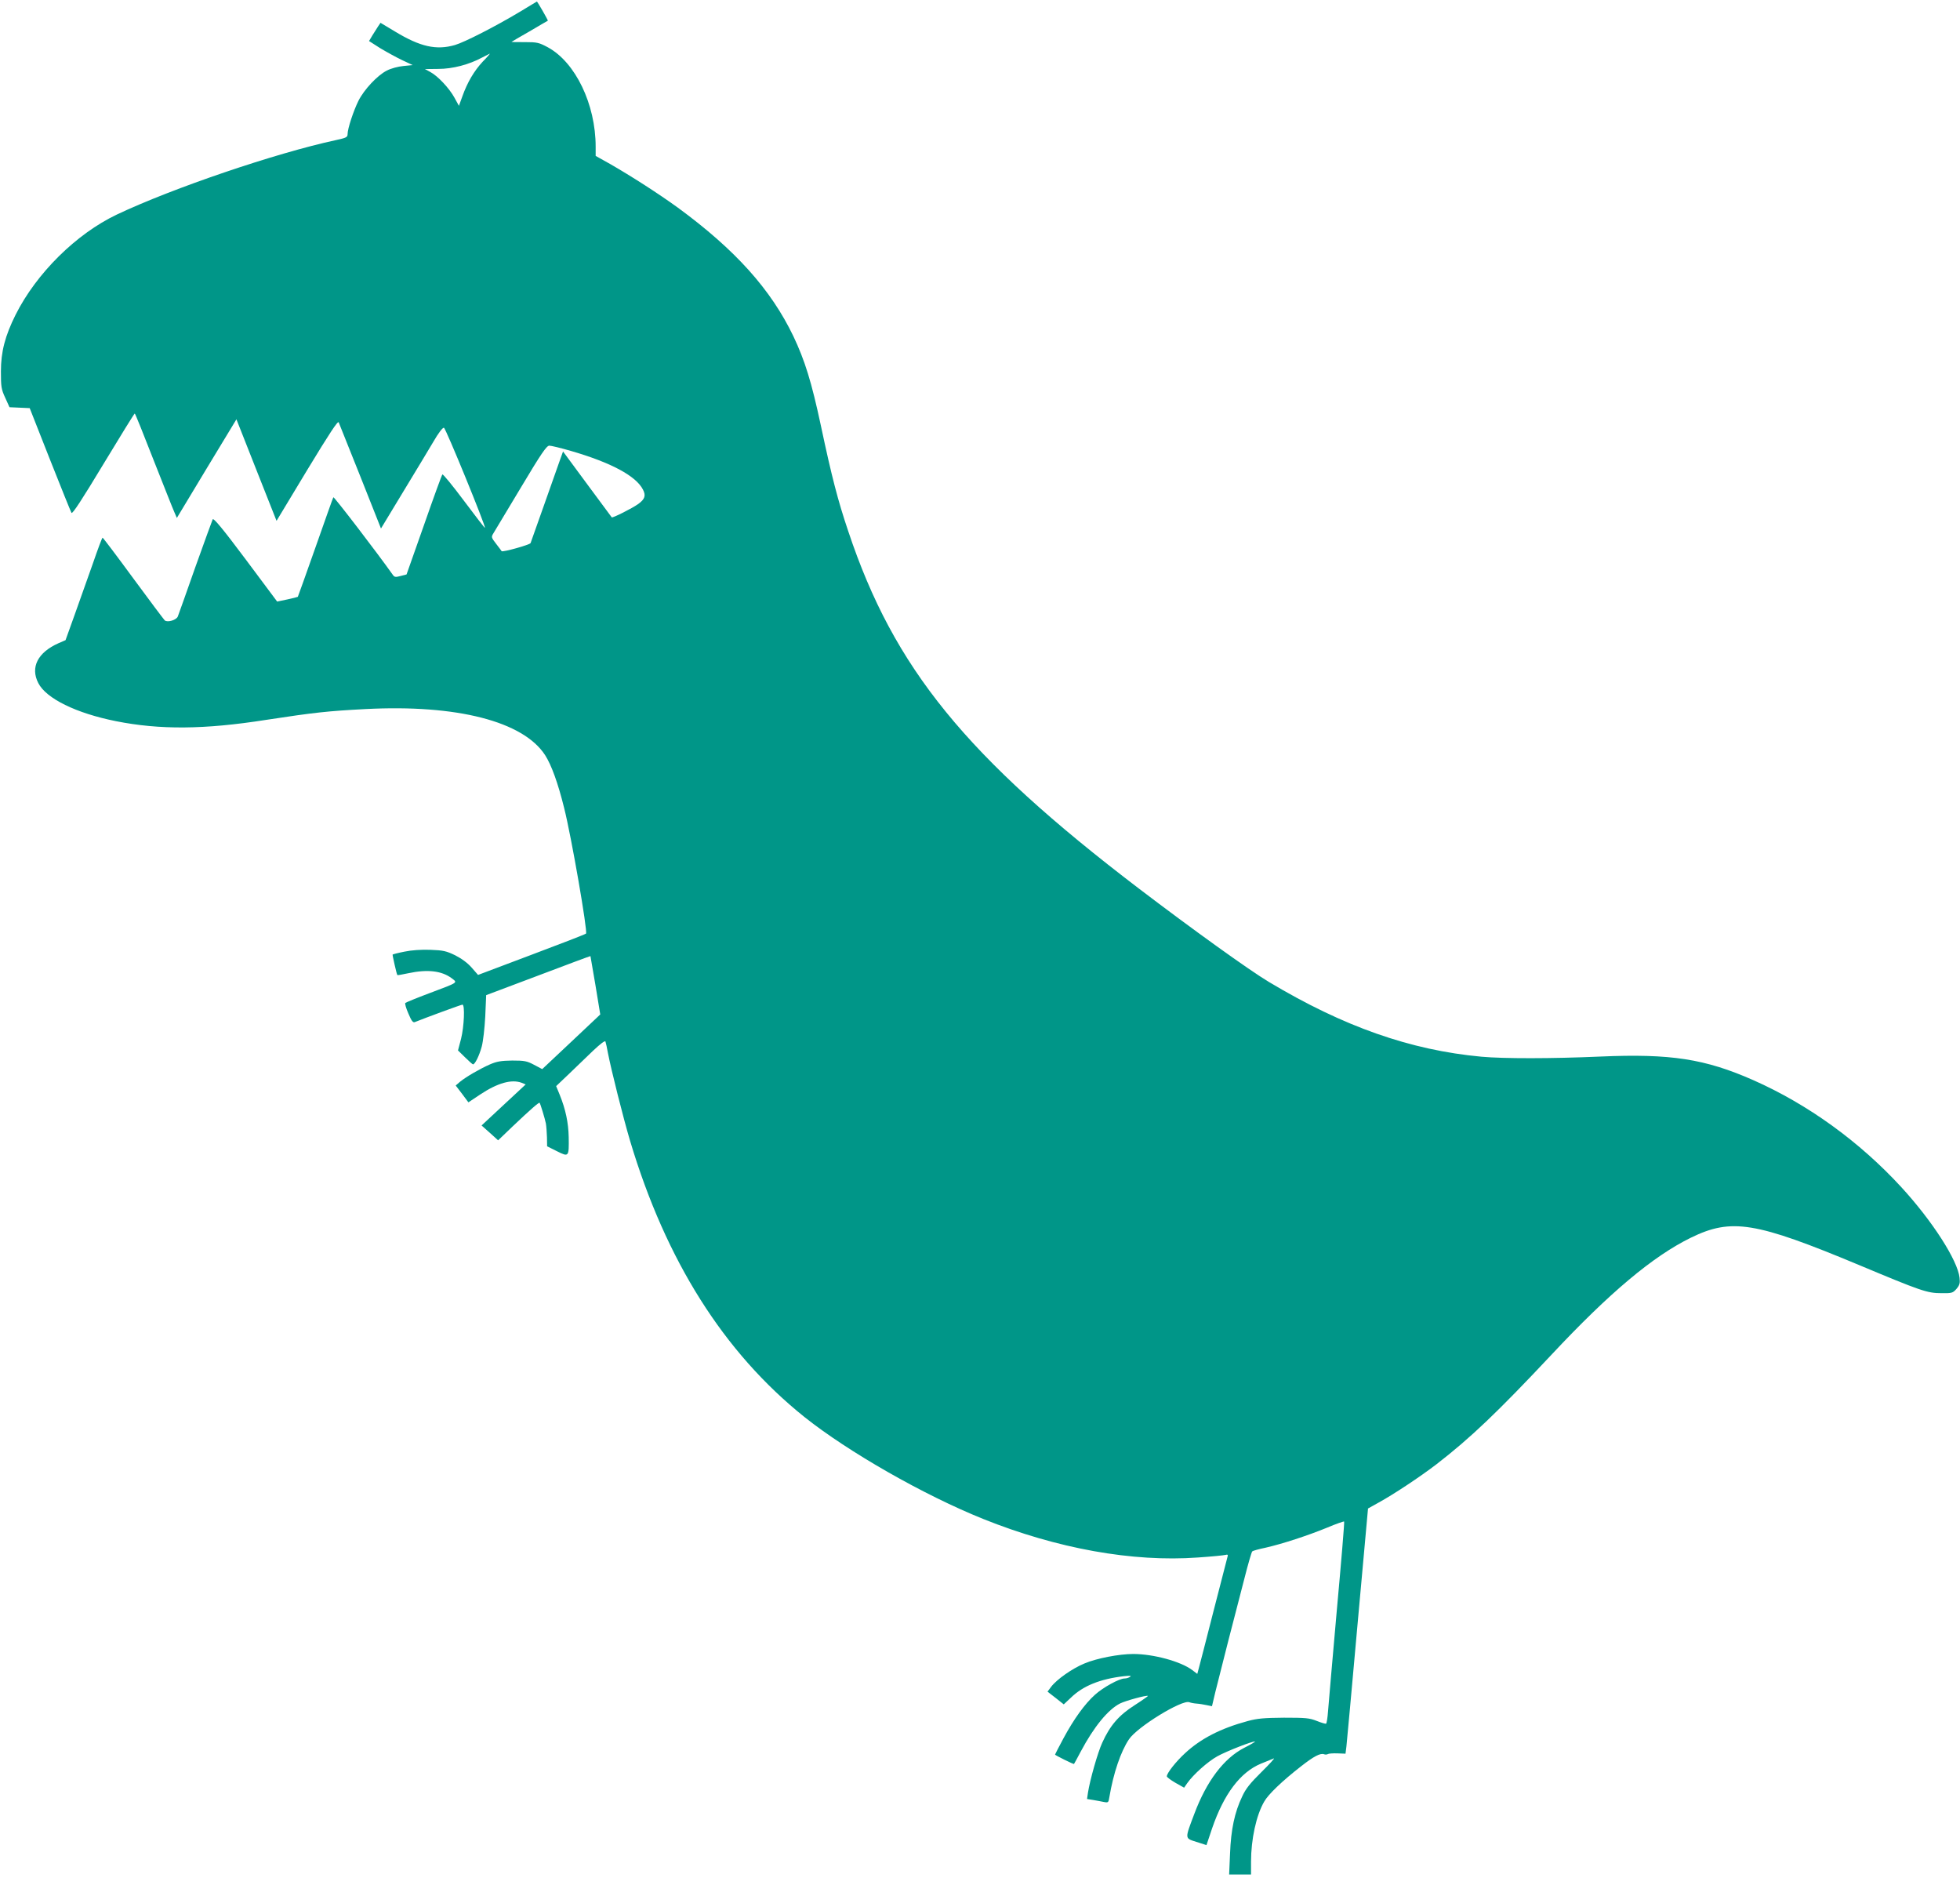
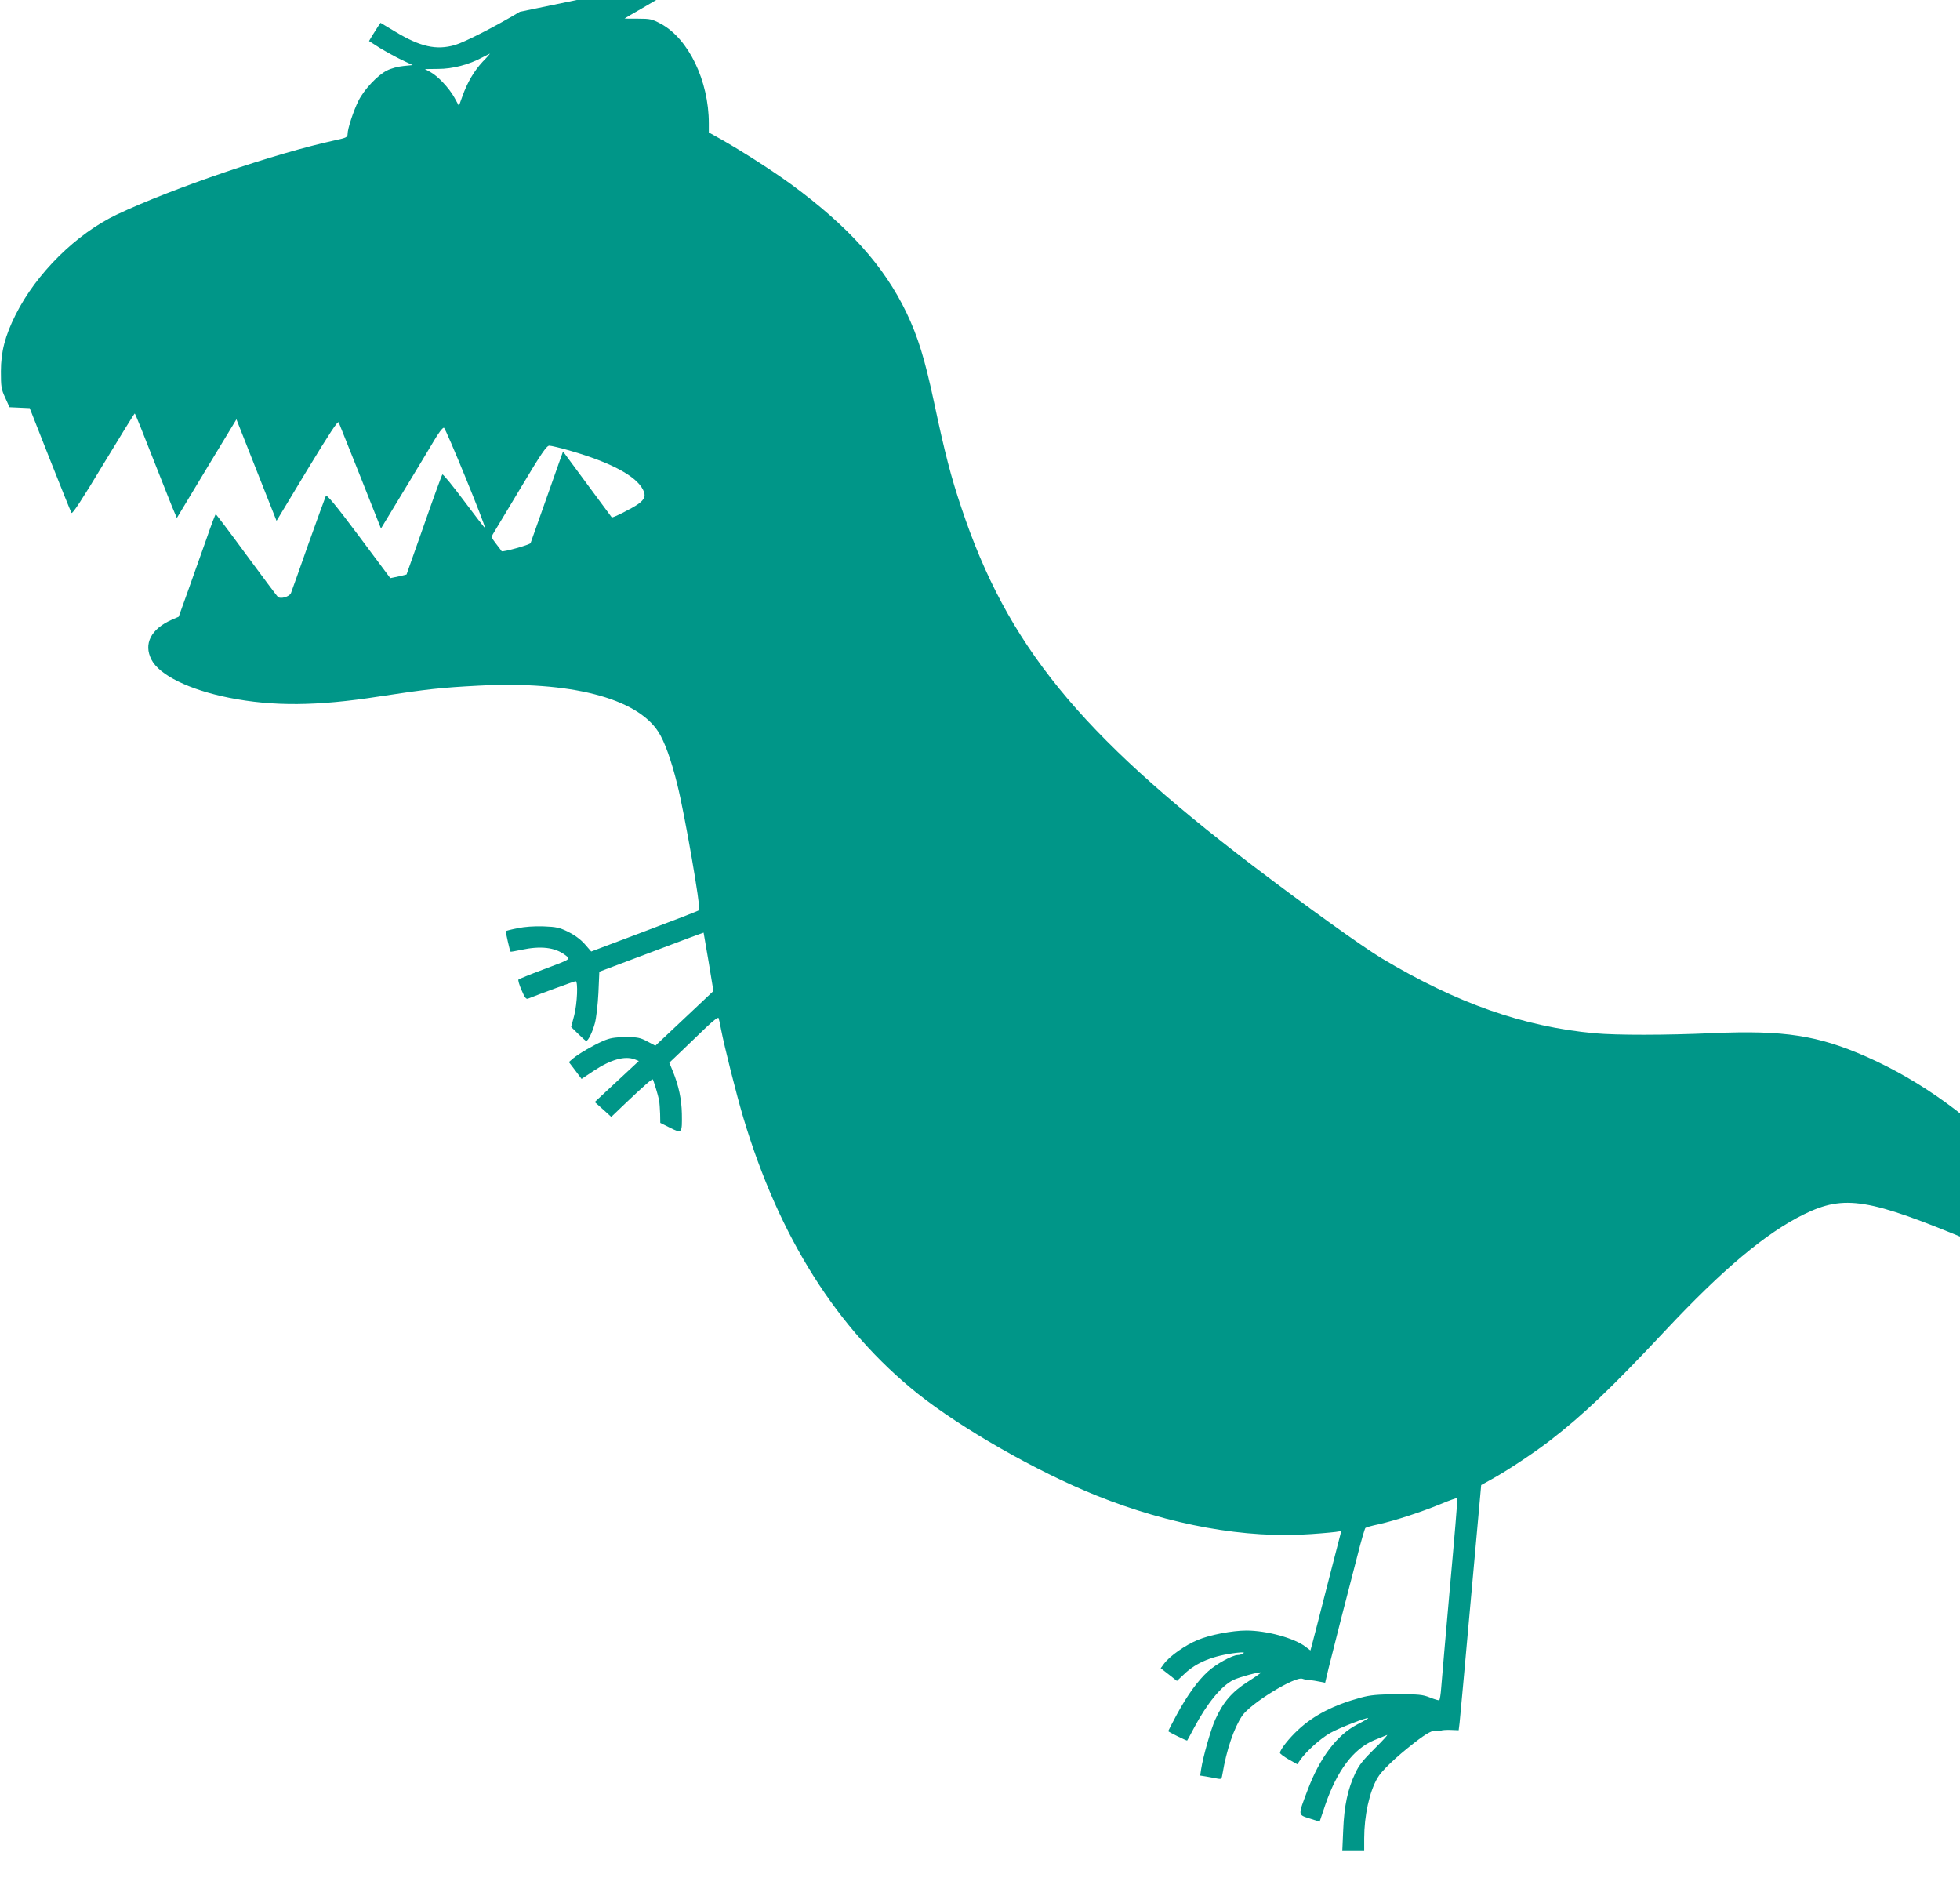
<svg xmlns="http://www.w3.org/2000/svg" version="1.0" width="1280pt" height="1231pt" viewBox="0 0 1280 1231" preserveAspectRatio="xMidYMid meet">
  <g transform="translate(0,1231) scale(0.1,-0.1)" fill="#009688" stroke="none">
-     <path d="M3395 12233 c-160 -96 -362 -199 -424 -217 -121 -35 -226 -12 -391 88 l-95 57 -15 -22 c-8 -12 -25 -39 -38 -60 l-22 -37 72 -46 c40 -24 105 -60 143 -78 l70 -33 -60 -6 c-34 -3 -83 -16 -109 -30 -60 -30 -148 -123 -185 -197 -32 -64 -71 -182 -71 -217 0 -21 -8 -25 -77 -40 -390 -84 -1065 -313 -1430 -486 -265 -126 -525 -383 -661 -654 -69 -138 -96 -242 -96 -370 0 -100 2 -116 28 -172 l28 -62 66 -3 66 -3 132 -335 c73 -184 136 -341 141 -349 6 -9 70 89 208 318 110 182 202 331 205 331 3 0 58 -137 123 -304 66 -166 126 -320 136 -341 l16 -37 194 322 195 322 131 -332 131 -331 199 330 c150 247 202 326 207 313 4 -9 68 -169 142 -355 l134 -338 144 238 c80 131 169 280 199 330 31 54 60 92 68 90 12 -2 275 -646 268 -654 -2 -1 -63 78 -137 177 -74 99 -137 176 -141 172 -4 -4 -58 -152 -120 -330 l-114 -323 -39 -10 c-33 -9 -40 -8 -51 8 -102 144 -384 512 -388 506 -3 -4 -55 -152 -117 -328 -62 -176 -114 -321 -115 -322 0 -1 -31 -9 -68 -17 l-67 -14 -206 276 c-151 202 -209 271 -215 261 -4 -8 -55 -150 -114 -314 -58 -165 -109 -309 -114 -321 -10 -23 -67 -40 -85 -25 -6 6 -99 129 -206 275 -107 146 -197 265 -200 265 -3 1 -31 -74 -63 -167 -33 -92 -86 -242 -119 -335 l-60 -167 -46 -20 c-135 -60 -185 -157 -132 -260 51 -101 247 -197 507 -249 286 -57 576 -55 978 8 321 49 404 58 652 71 596 31 1030 -80 1173 -301 41 -64 84 -182 124 -344 48 -190 155 -809 143 -821 -3 -4 -163 -66 -355 -138 l-350 -132 -41 47 c-27 31 -65 59 -108 81 -58 28 -78 33 -162 36 -62 2 -122 -2 -170 -12 -41 -8 -75 -17 -77 -19 -2 -2 26 -128 31 -134 1 -2 33 4 71 12 126 27 218 16 283 -32 40 -31 50 -25 -144 -98 -83 -31 -153 -60 -158 -64 -4 -4 5 -35 20 -69 20 -48 30 -61 42 -56 69 28 303 114 311 114 17 0 11 -143 -9 -223 l-20 -76 46 -45 c25 -25 49 -46 52 -46 13 0 41 57 57 116 9 33 19 120 23 197 l6 139 340 128 c187 71 340 128 341 127 0 -1 15 -87 33 -192 l31 -189 -22 -21 c-13 -12 -98 -92 -190 -179 l-167 -157 -53 28 c-47 25 -63 28 -143 28 -73 -1 -101 -6 -145 -25 -66 -29 -154 -80 -195 -113 l-29 -25 42 -55 41 -55 78 52 c113 75 204 100 269 76 l27 -11 -99 -92 c-55 -51 -119 -111 -144 -134 l-45 -42 54 -48 54 -49 96 92 c117 111 171 158 175 153 5 -6 34 -101 41 -135 3 -18 6 -58 7 -90 l1 -59 64 -32 c78 -39 79 -38 77 92 -2 94 -20 181 -59 277 l-23 56 82 78 c44 43 116 111 158 152 51 48 79 69 82 61 3 -8 10 -41 16 -74 22 -113 99 -420 145 -575 234 -782 612 -1381 1139 -1803 285 -227 778 -509 1166 -665 483 -194 977 -283 1403 -252 89 6 170 14 180 17 15 4 18 1 13 -14 -3 -10 -44 -169 -91 -353 -47 -184 -90 -352 -96 -373 l-10 -37 -33 25 c-74 56 -253 105 -385 105 -92 0 -239 -28 -319 -62 -80 -33 -181 -104 -218 -153 l-23 -31 53 -41 53 -42 47 44 c79 77 191 122 346 140 40 4 51 3 40 -4 -8 -6 -24 -11 -36 -11 -34 0 -140 -58 -193 -106 -67 -60 -138 -159 -205 -283 -31 -58 -56 -106 -56 -108 0 -4 122 -65 124 -61 2 2 21 38 44 81 86 162 179 275 257 314 36 18 175 56 182 49 1 -1 -38 -29 -88 -61 -102 -65 -160 -132 -211 -245 -29 -63 -80 -242 -93 -326 l-6 -41 38 -6 c21 -4 52 -9 70 -13 31 -6 32 -5 38 32 26 155 74 297 128 377 54 81 348 261 394 242 10 -4 32 -8 48 -9 17 -1 46 -6 65 -10 l35 -7 22 93 c13 51 50 199 83 328 33 129 81 314 106 410 24 96 48 177 52 180 4 4 43 15 87 24 110 25 275 79 402 131 59 25 109 42 111 40 3 -2 -19 -264 -48 -582 -28 -318 -54 -613 -57 -656 -3 -43 -9 -80 -13 -82 -4 -2 -31 6 -61 18 -48 19 -72 21 -214 21 -130 -1 -174 -5 -237 -22 -177 -48 -307 -115 -409 -210 -59 -54 -119 -130 -119 -151 0 -5 25 -24 56 -42 l57 -32 20 29 c40 57 134 141 197 176 59 33 239 103 246 96 1 -2 -31 -21 -71 -41 -133 -69 -245 -217 -325 -430 -63 -167 -64 -159 13 -184 l66 -21 37 110 c77 224 184 366 319 422 38 15 76 31 84 34 8 3 -28 -37 -81 -89 -73 -72 -103 -109 -126 -160 -49 -102 -73 -215 -79 -371 l-6 -138 72 0 71 0 0 83 c0 147 34 304 86 393 26 47 118 135 240 230 84 66 128 89 152 79 7 -3 19 -2 25 2 6 3 34 5 62 4 l52 -2 6 48 c3 26 36 387 73 801 l68 752 70 39 c97 53 273 170 376 249 224 173 400 341 753 717 379 405 662 642 909 763 266 130 422 104 1098 -178 406 -170 446 -184 538 -184 69 -1 75 1 99 28 21 25 24 37 20 73 -12 113 -178 371 -380 591 -274 298 -610 541 -967 699 -315 139 -540 174 -999 154 -319 -14 -632 -14 -776 -1 -465 43 -900 196 -1388 488 -129 77 -504 347 -848 609 -1131 862 -1601 1440 -1899 2333 -68 201 -109 360 -179 690 -61 286 -105 427 -180 585 -147 306 -379 564 -754 839 -127 92 -303 205 -444 286 l-93 52 0 60 c0 277 -132 551 -312 649 -58 31 -70 34 -150 34 -49 0 -88 0 -88 1 0 1 53 32 118 69 64 38 118 69 120 70 2 2 -68 125 -72 125 0 0 -50 -30 -111 -67z m-242 -325 c-57 -61 -101 -136 -133 -226 l-23 -63 -29 53 c-34 62 -109 142 -158 168 l-35 19 87 1 c94 0 201 28 288 75 25 13 47 24 49 25 2 0 -18 -24 -46 -52z m574 -2542 c262 -76 426 -163 472 -253 20 -39 13 -62 -31 -94 -39 -28 -168 -93 -173 -87 -1 2 -73 99 -160 216 l-158 214 -23 -64 c-23 -64 -181 -514 -189 -534 -3 -11 -183 -61 -189 -53 -1 2 -17 24 -36 48 -32 42 -33 44 -17 70 9 14 89 148 179 298 132 221 167 272 185 273 12 0 75 -15 140 -34z" />
+     <path d="M3395 12233 c-160 -96 -362 -199 -424 -217 -121 -35 -226 -12 -391 88 l-95 57 -15 -22 c-8 -12 -25 -39 -38 -60 l-22 -37 72 -46 c40 -24 105 -60 143 -78 l70 -33 -60 -6 c-34 -3 -83 -16 -109 -30 -60 -30 -148 -123 -185 -197 -32 -64 -71 -182 -71 -217 0 -21 -8 -25 -77 -40 -390 -84 -1065 -313 -1430 -486 -265 -126 -525 -383 -661 -654 -69 -138 -96 -242 -96 -370 0 -100 2 -116 28 -172 l28 -62 66 -3 66 -3 132 -335 c73 -184 136 -341 141 -349 6 -9 70 89 208 318 110 182 202 331 205 331 3 0 58 -137 123 -304 66 -166 126 -320 136 -341 l16 -37 194 322 195 322 131 -332 131 -331 199 330 c150 247 202 326 207 313 4 -9 68 -169 142 -355 l134 -338 144 238 c80 131 169 280 199 330 31 54 60 92 68 90 12 -2 275 -646 268 -654 -2 -1 -63 78 -137 177 -74 99 -137 176 -141 172 -4 -4 -58 -152 -120 -330 l-114 -323 -39 -10 l-67 -14 -206 276 c-151 202 -209 271 -215 261 -4 -8 -55 -150 -114 -314 -58 -165 -109 -309 -114 -321 -10 -23 -67 -40 -85 -25 -6 6 -99 129 -206 275 -107 146 -197 265 -200 265 -3 1 -31 -74 -63 -167 -33 -92 -86 -242 -119 -335 l-60 -167 -46 -20 c-135 -60 -185 -157 -132 -260 51 -101 247 -197 507 -249 286 -57 576 -55 978 8 321 49 404 58 652 71 596 31 1030 -80 1173 -301 41 -64 84 -182 124 -344 48 -190 155 -809 143 -821 -3 -4 -163 -66 -355 -138 l-350 -132 -41 47 c-27 31 -65 59 -108 81 -58 28 -78 33 -162 36 -62 2 -122 -2 -170 -12 -41 -8 -75 -17 -77 -19 -2 -2 26 -128 31 -134 1 -2 33 4 71 12 126 27 218 16 283 -32 40 -31 50 -25 -144 -98 -83 -31 -153 -60 -158 -64 -4 -4 5 -35 20 -69 20 -48 30 -61 42 -56 69 28 303 114 311 114 17 0 11 -143 -9 -223 l-20 -76 46 -45 c25 -25 49 -46 52 -46 13 0 41 57 57 116 9 33 19 120 23 197 l6 139 340 128 c187 71 340 128 341 127 0 -1 15 -87 33 -192 l31 -189 -22 -21 c-13 -12 -98 -92 -190 -179 l-167 -157 -53 28 c-47 25 -63 28 -143 28 -73 -1 -101 -6 -145 -25 -66 -29 -154 -80 -195 -113 l-29 -25 42 -55 41 -55 78 52 c113 75 204 100 269 76 l27 -11 -99 -92 c-55 -51 -119 -111 -144 -134 l-45 -42 54 -48 54 -49 96 92 c117 111 171 158 175 153 5 -6 34 -101 41 -135 3 -18 6 -58 7 -90 l1 -59 64 -32 c78 -39 79 -38 77 92 -2 94 -20 181 -59 277 l-23 56 82 78 c44 43 116 111 158 152 51 48 79 69 82 61 3 -8 10 -41 16 -74 22 -113 99 -420 145 -575 234 -782 612 -1381 1139 -1803 285 -227 778 -509 1166 -665 483 -194 977 -283 1403 -252 89 6 170 14 180 17 15 4 18 1 13 -14 -3 -10 -44 -169 -91 -353 -47 -184 -90 -352 -96 -373 l-10 -37 -33 25 c-74 56 -253 105 -385 105 -92 0 -239 -28 -319 -62 -80 -33 -181 -104 -218 -153 l-23 -31 53 -41 53 -42 47 44 c79 77 191 122 346 140 40 4 51 3 40 -4 -8 -6 -24 -11 -36 -11 -34 0 -140 -58 -193 -106 -67 -60 -138 -159 -205 -283 -31 -58 -56 -106 -56 -108 0 -4 122 -65 124 -61 2 2 21 38 44 81 86 162 179 275 257 314 36 18 175 56 182 49 1 -1 -38 -29 -88 -61 -102 -65 -160 -132 -211 -245 -29 -63 -80 -242 -93 -326 l-6 -41 38 -6 c21 -4 52 -9 70 -13 31 -6 32 -5 38 32 26 155 74 297 128 377 54 81 348 261 394 242 10 -4 32 -8 48 -9 17 -1 46 -6 65 -10 l35 -7 22 93 c13 51 50 199 83 328 33 129 81 314 106 410 24 96 48 177 52 180 4 4 43 15 87 24 110 25 275 79 402 131 59 25 109 42 111 40 3 -2 -19 -264 -48 -582 -28 -318 -54 -613 -57 -656 -3 -43 -9 -80 -13 -82 -4 -2 -31 6 -61 18 -48 19 -72 21 -214 21 -130 -1 -174 -5 -237 -22 -177 -48 -307 -115 -409 -210 -59 -54 -119 -130 -119 -151 0 -5 25 -24 56 -42 l57 -32 20 29 c40 57 134 141 197 176 59 33 239 103 246 96 1 -2 -31 -21 -71 -41 -133 -69 -245 -217 -325 -430 -63 -167 -64 -159 13 -184 l66 -21 37 110 c77 224 184 366 319 422 38 15 76 31 84 34 8 3 -28 -37 -81 -89 -73 -72 -103 -109 -126 -160 -49 -102 -73 -215 -79 -371 l-6 -138 72 0 71 0 0 83 c0 147 34 304 86 393 26 47 118 135 240 230 84 66 128 89 152 79 7 -3 19 -2 25 2 6 3 34 5 62 4 l52 -2 6 48 c3 26 36 387 73 801 l68 752 70 39 c97 53 273 170 376 249 224 173 400 341 753 717 379 405 662 642 909 763 266 130 422 104 1098 -178 406 -170 446 -184 538 -184 69 -1 75 1 99 28 21 25 24 37 20 73 -12 113 -178 371 -380 591 -274 298 -610 541 -967 699 -315 139 -540 174 -999 154 -319 -14 -632 -14 -776 -1 -465 43 -900 196 -1388 488 -129 77 -504 347 -848 609 -1131 862 -1601 1440 -1899 2333 -68 201 -109 360 -179 690 -61 286 -105 427 -180 585 -147 306 -379 564 -754 839 -127 92 -303 205 -444 286 l-93 52 0 60 c0 277 -132 551 -312 649 -58 31 -70 34 -150 34 -49 0 -88 0 -88 1 0 1 53 32 118 69 64 38 118 69 120 70 2 2 -68 125 -72 125 0 0 -50 -30 -111 -67z m-242 -325 c-57 -61 -101 -136 -133 -226 l-23 -63 -29 53 c-34 62 -109 142 -158 168 l-35 19 87 1 c94 0 201 28 288 75 25 13 47 24 49 25 2 0 -18 -24 -46 -52z m574 -2542 c262 -76 426 -163 472 -253 20 -39 13 -62 -31 -94 -39 -28 -168 -93 -173 -87 -1 2 -73 99 -160 216 l-158 214 -23 -64 c-23 -64 -181 -514 -189 -534 -3 -11 -183 -61 -189 -53 -1 2 -17 24 -36 48 -32 42 -33 44 -17 70 9 14 89 148 179 298 132 221 167 272 185 273 12 0 75 -15 140 -34z" />
  </g>
</svg>